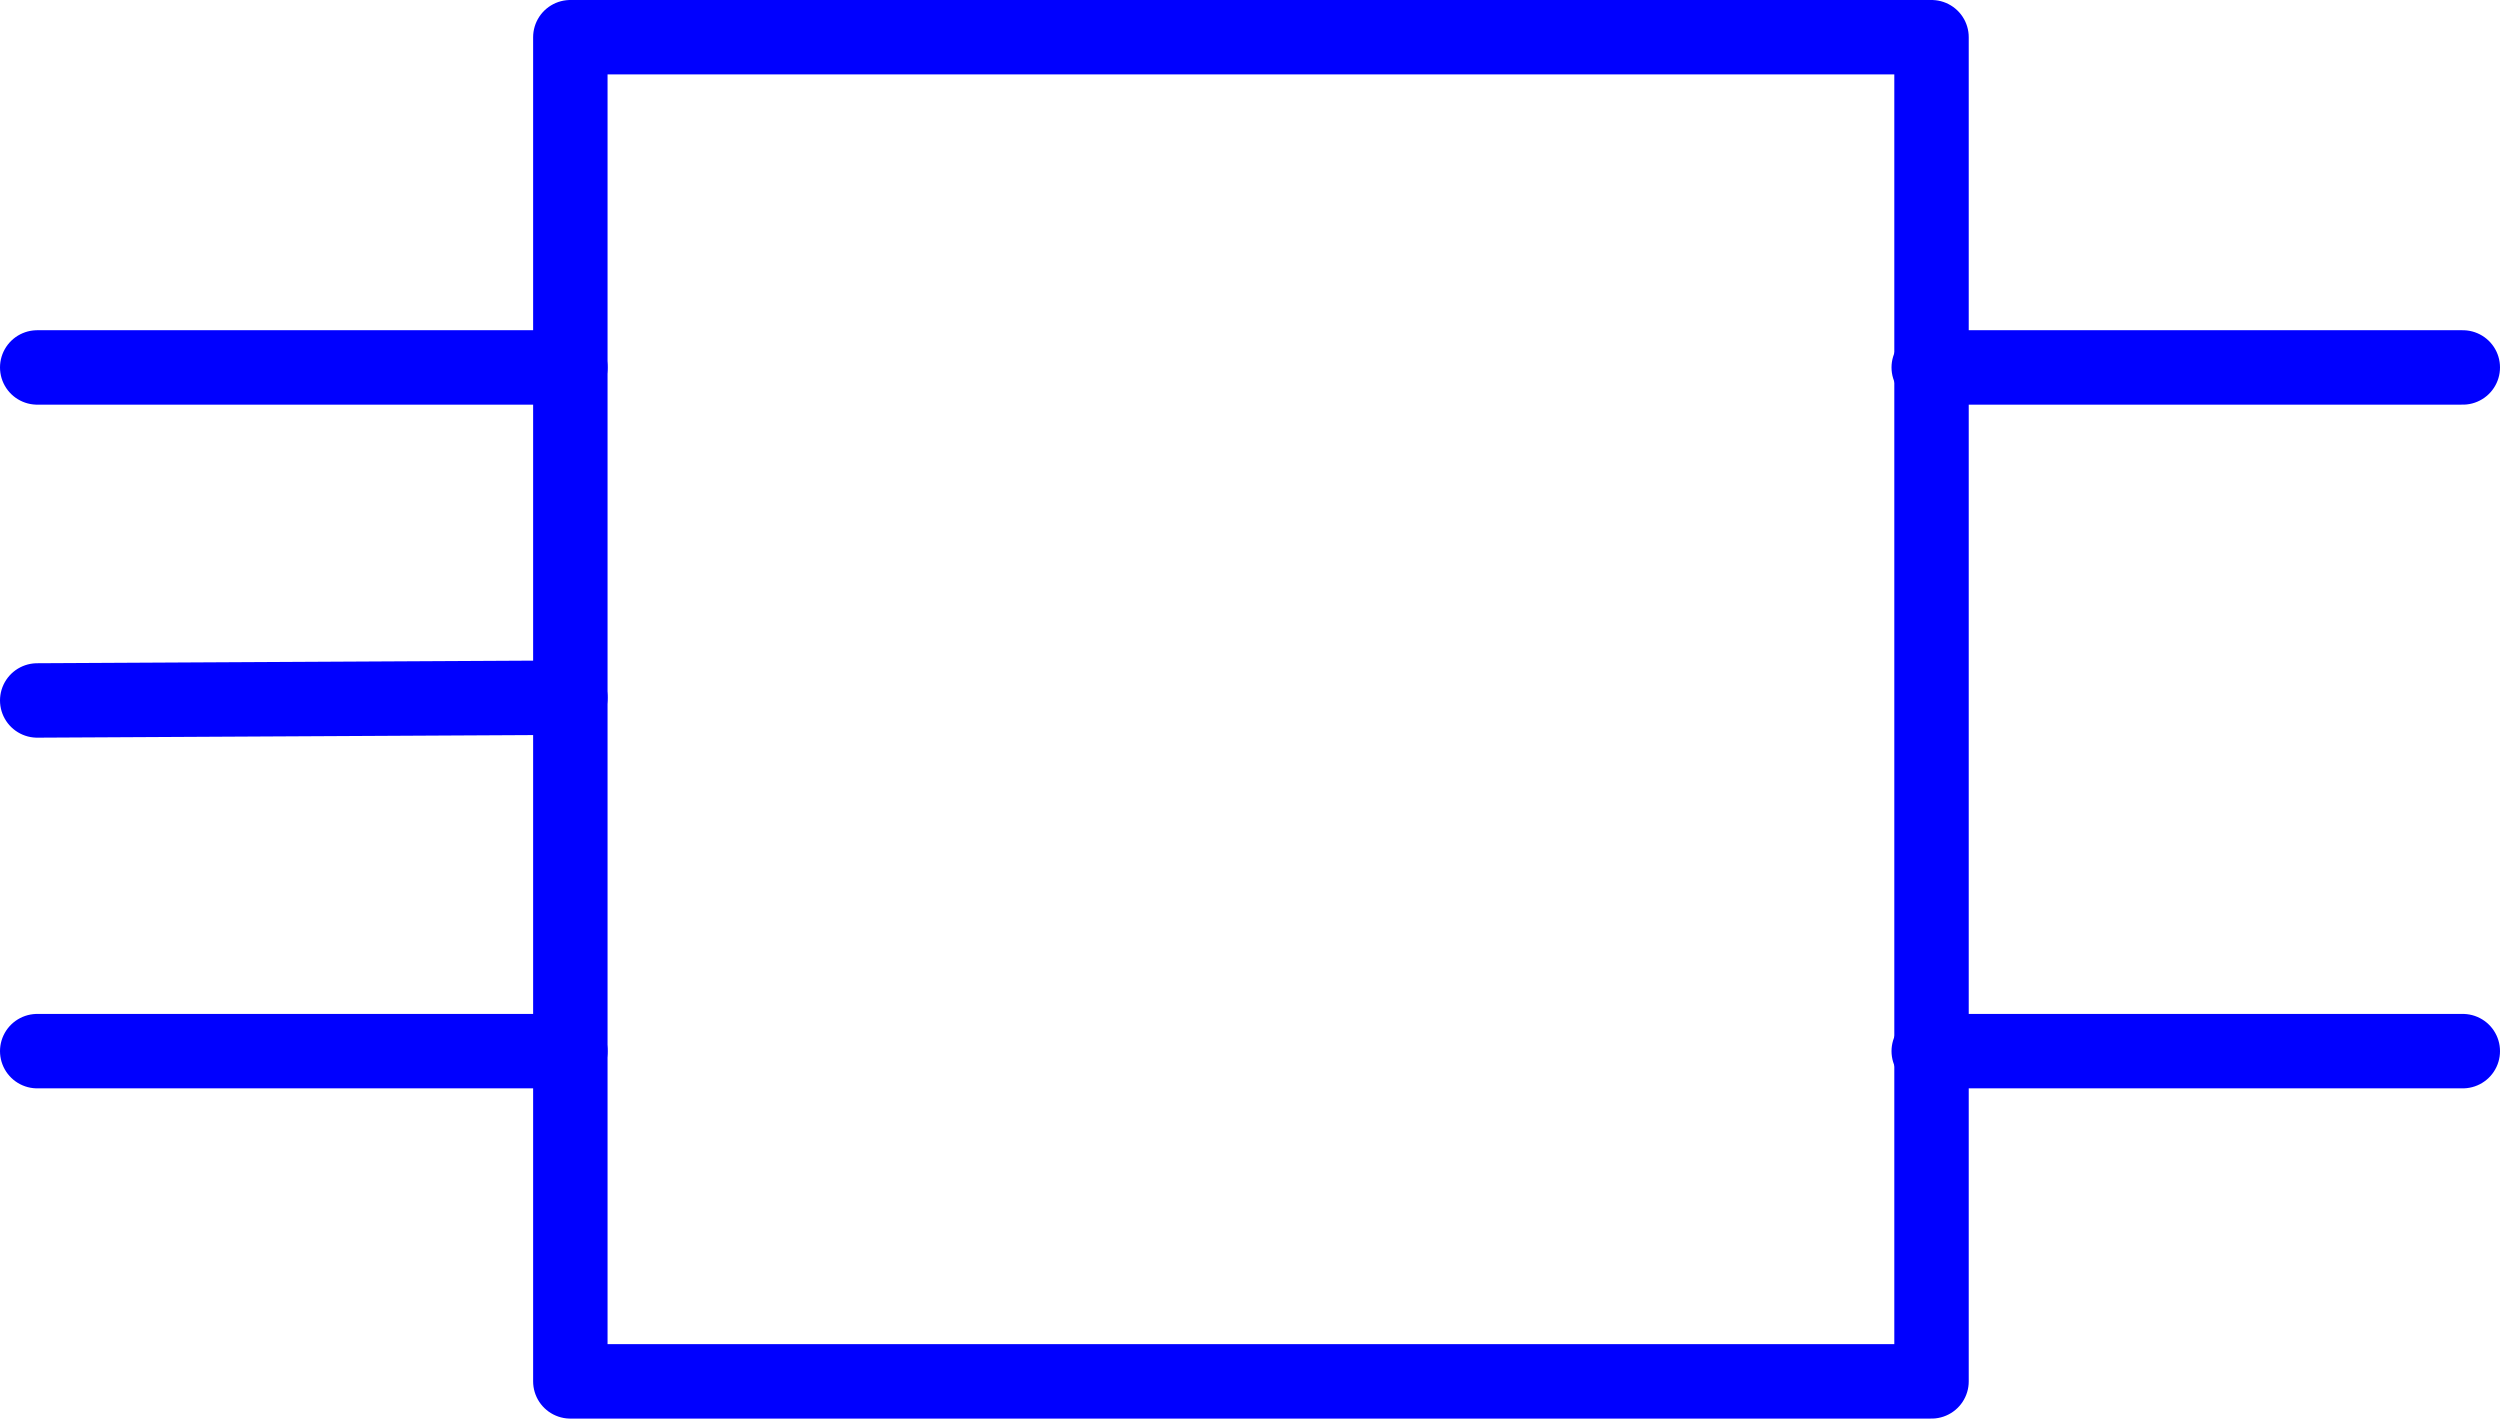
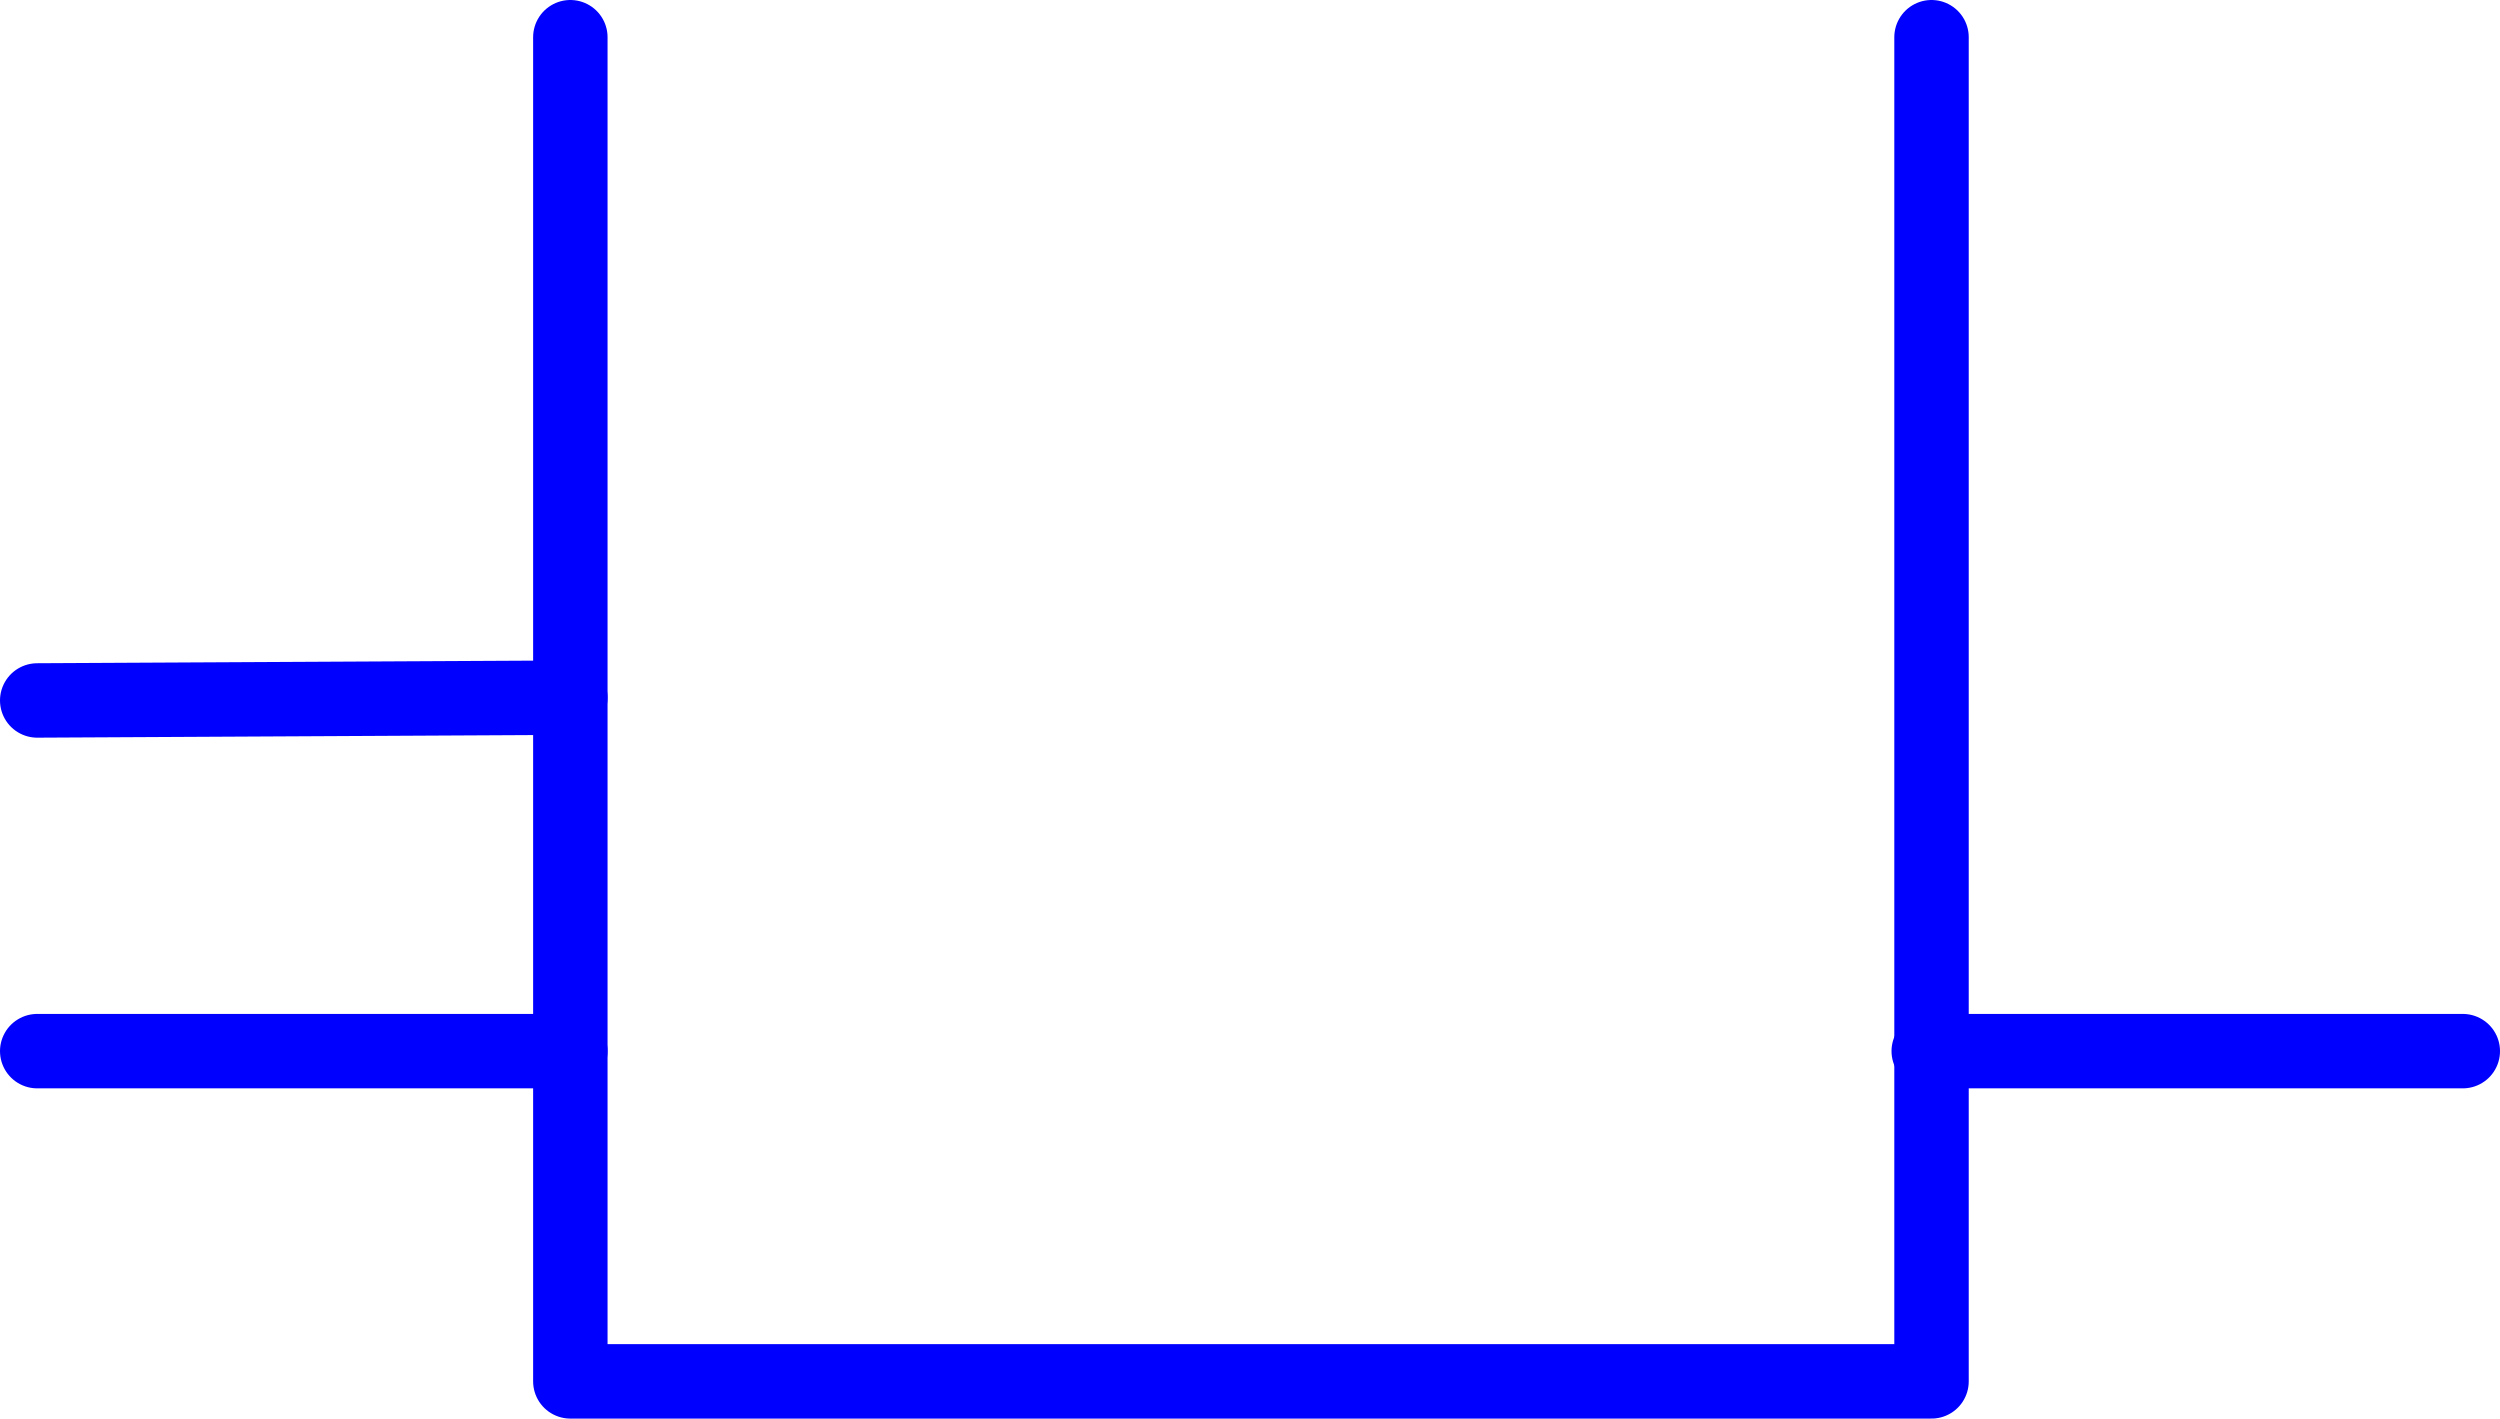
<svg xmlns="http://www.w3.org/2000/svg" xmlns:ns1="http://sodipodi.sourceforge.net/DTD/sodipodi-0.dtd" xmlns:ns2="http://www.inkscape.org/namespaces/inkscape" version="1.0" width="114.887mm" height="65.191mm" id="svg6" ns1:docname="Logic Symbol 13.wmf">
  <ns1:namedview id="namedview6" pagecolor="#ffffff" bordercolor="#000000" borderopacity="0.25" ns2:showpageshadow="2" ns2:pageopacity="0.0" ns2:pagecheckerboard="0" ns2:deskcolor="#d1d1d1" ns2:document-units="mm" />
  <defs id="defs1">
    <pattern id="WMFhbasepattern" patternUnits="userSpaceOnUse" width="6" height="6" x="0" y="0" />
  </defs>
-   <path style="fill:none;stroke:#0000ff;stroke-width:12.928px;stroke-linecap:round;stroke-linejoin:round;stroke-miterlimit:4;stroke-dasharray:none;stroke-opacity:1" d="M 99.061,6.464 V 239.926 H 335.481 V 6.464 H 99.061" id="path1" />
-   <path style="fill:none;stroke:#0000ff;stroke-width:12.928px;stroke-linecap:round;stroke-linejoin:round;stroke-miterlimit:4;stroke-dasharray:none;stroke-opacity:1" d="M 99.061,63.82 H 6.464" id="path2" />
+   <path style="fill:none;stroke:#0000ff;stroke-width:12.928px;stroke-linecap:round;stroke-linejoin:round;stroke-miterlimit:4;stroke-dasharray:none;stroke-opacity:1" d="M 99.061,6.464 V 239.926 H 335.481 V 6.464 " id="path1" />
  <path style="fill:none;stroke:#0000ff;stroke-width:12.928px;stroke-linecap:round;stroke-linejoin:round;stroke-miterlimit:4;stroke-dasharray:none;stroke-opacity:1" d="M 99.061,121.175 6.464,121.66" id="path3" />
  <path style="fill:none;stroke:#0000ff;stroke-width:12.928px;stroke-linecap:round;stroke-linejoin:round;stroke-miterlimit:4;stroke-dasharray:none;stroke-opacity:1" d="M 99.061,182.57 H 6.464" id="path4" />
  <path style="fill:none;stroke:#0000ff;stroke-width:12.928px;stroke-linecap:round;stroke-linejoin:round;stroke-miterlimit:4;stroke-dasharray:none;stroke-opacity:1" d="m 427.755,182.57 h -92.758" id="path5" />
-   <path style="fill:none;stroke:#0000ff;stroke-width:12.928px;stroke-linecap:round;stroke-linejoin:round;stroke-miterlimit:4;stroke-dasharray:none;stroke-opacity:1" d="m 427.755,63.82 h -92.758" id="path6" />
</svg>